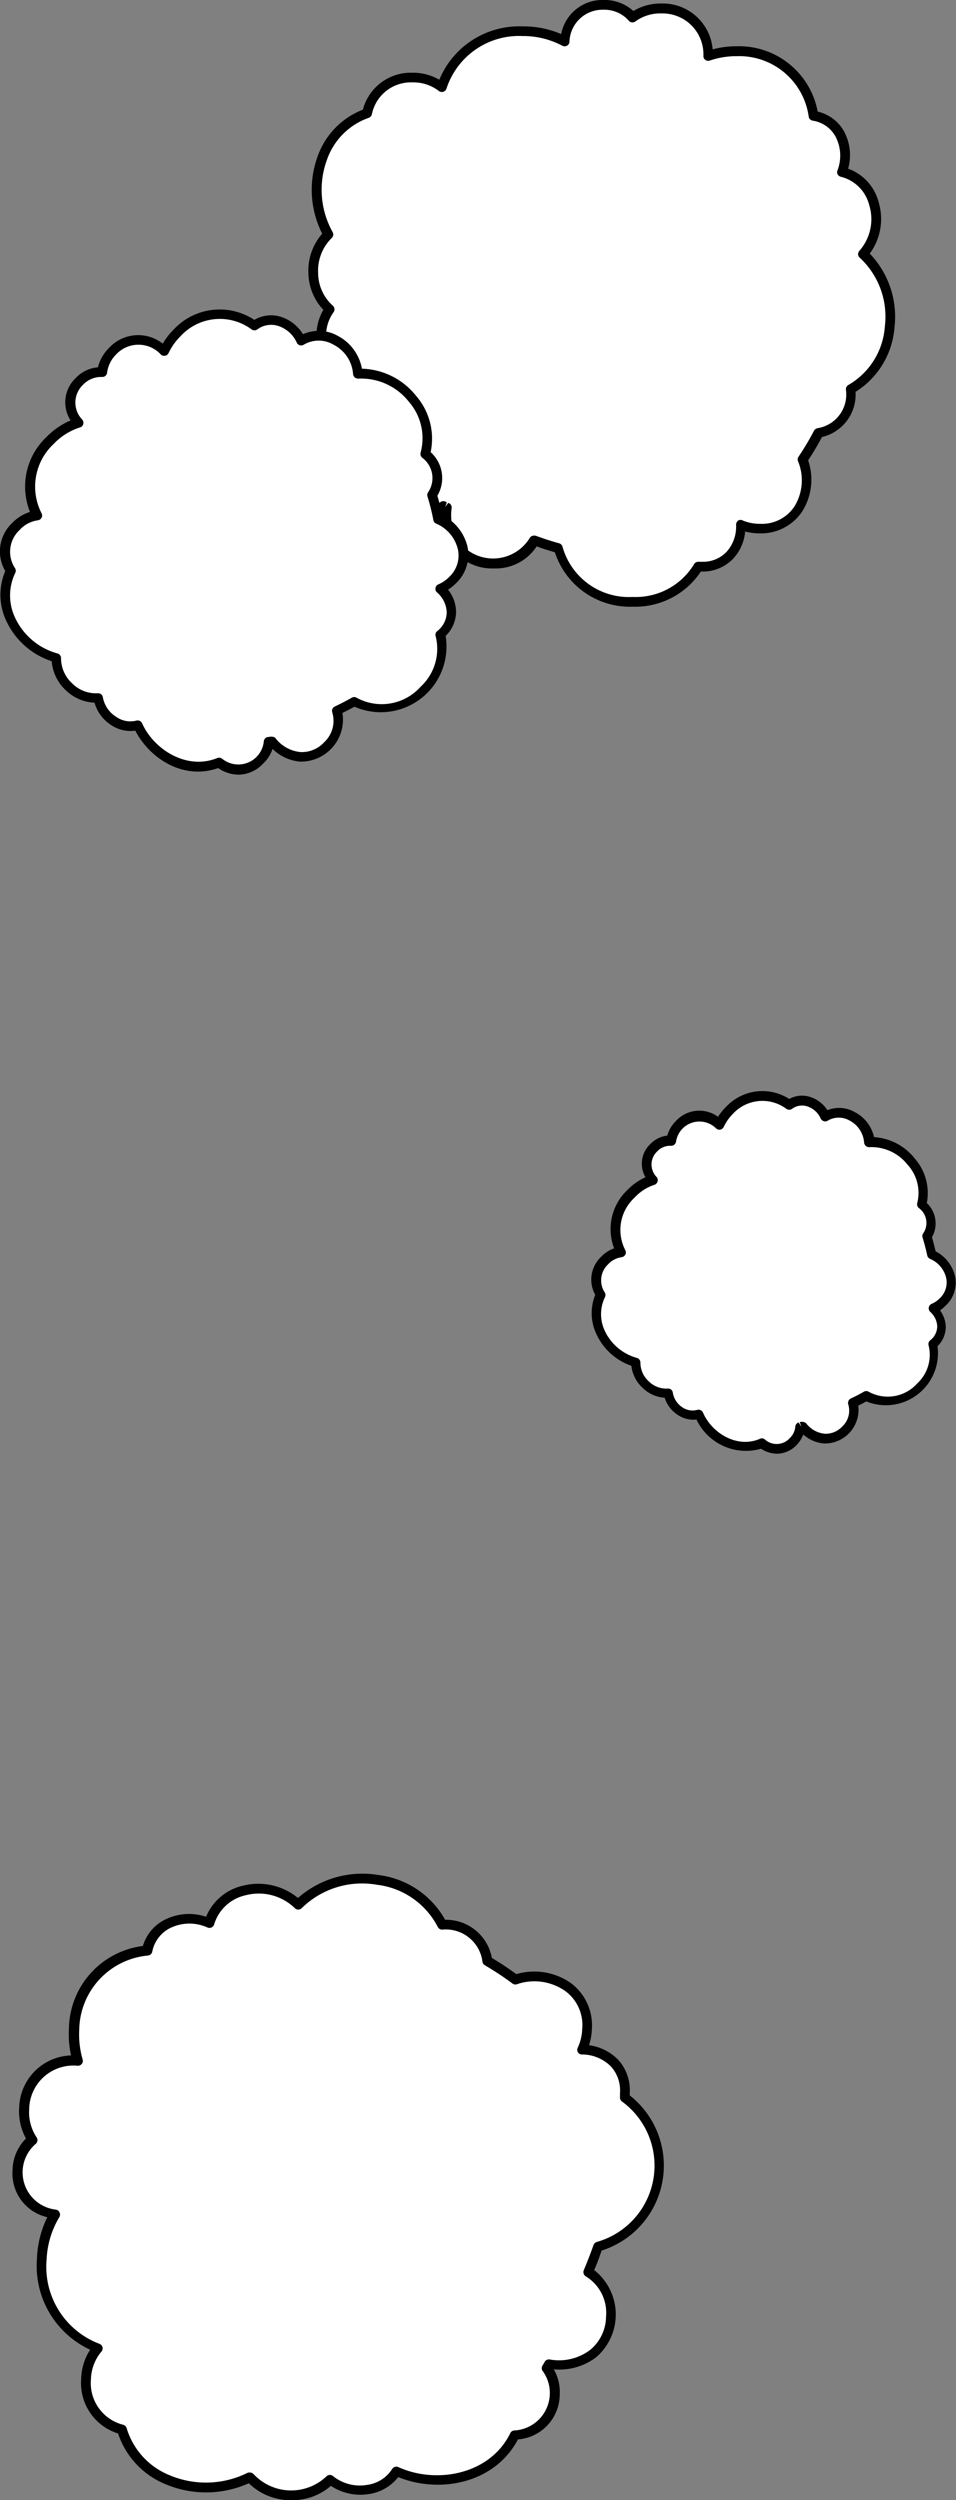
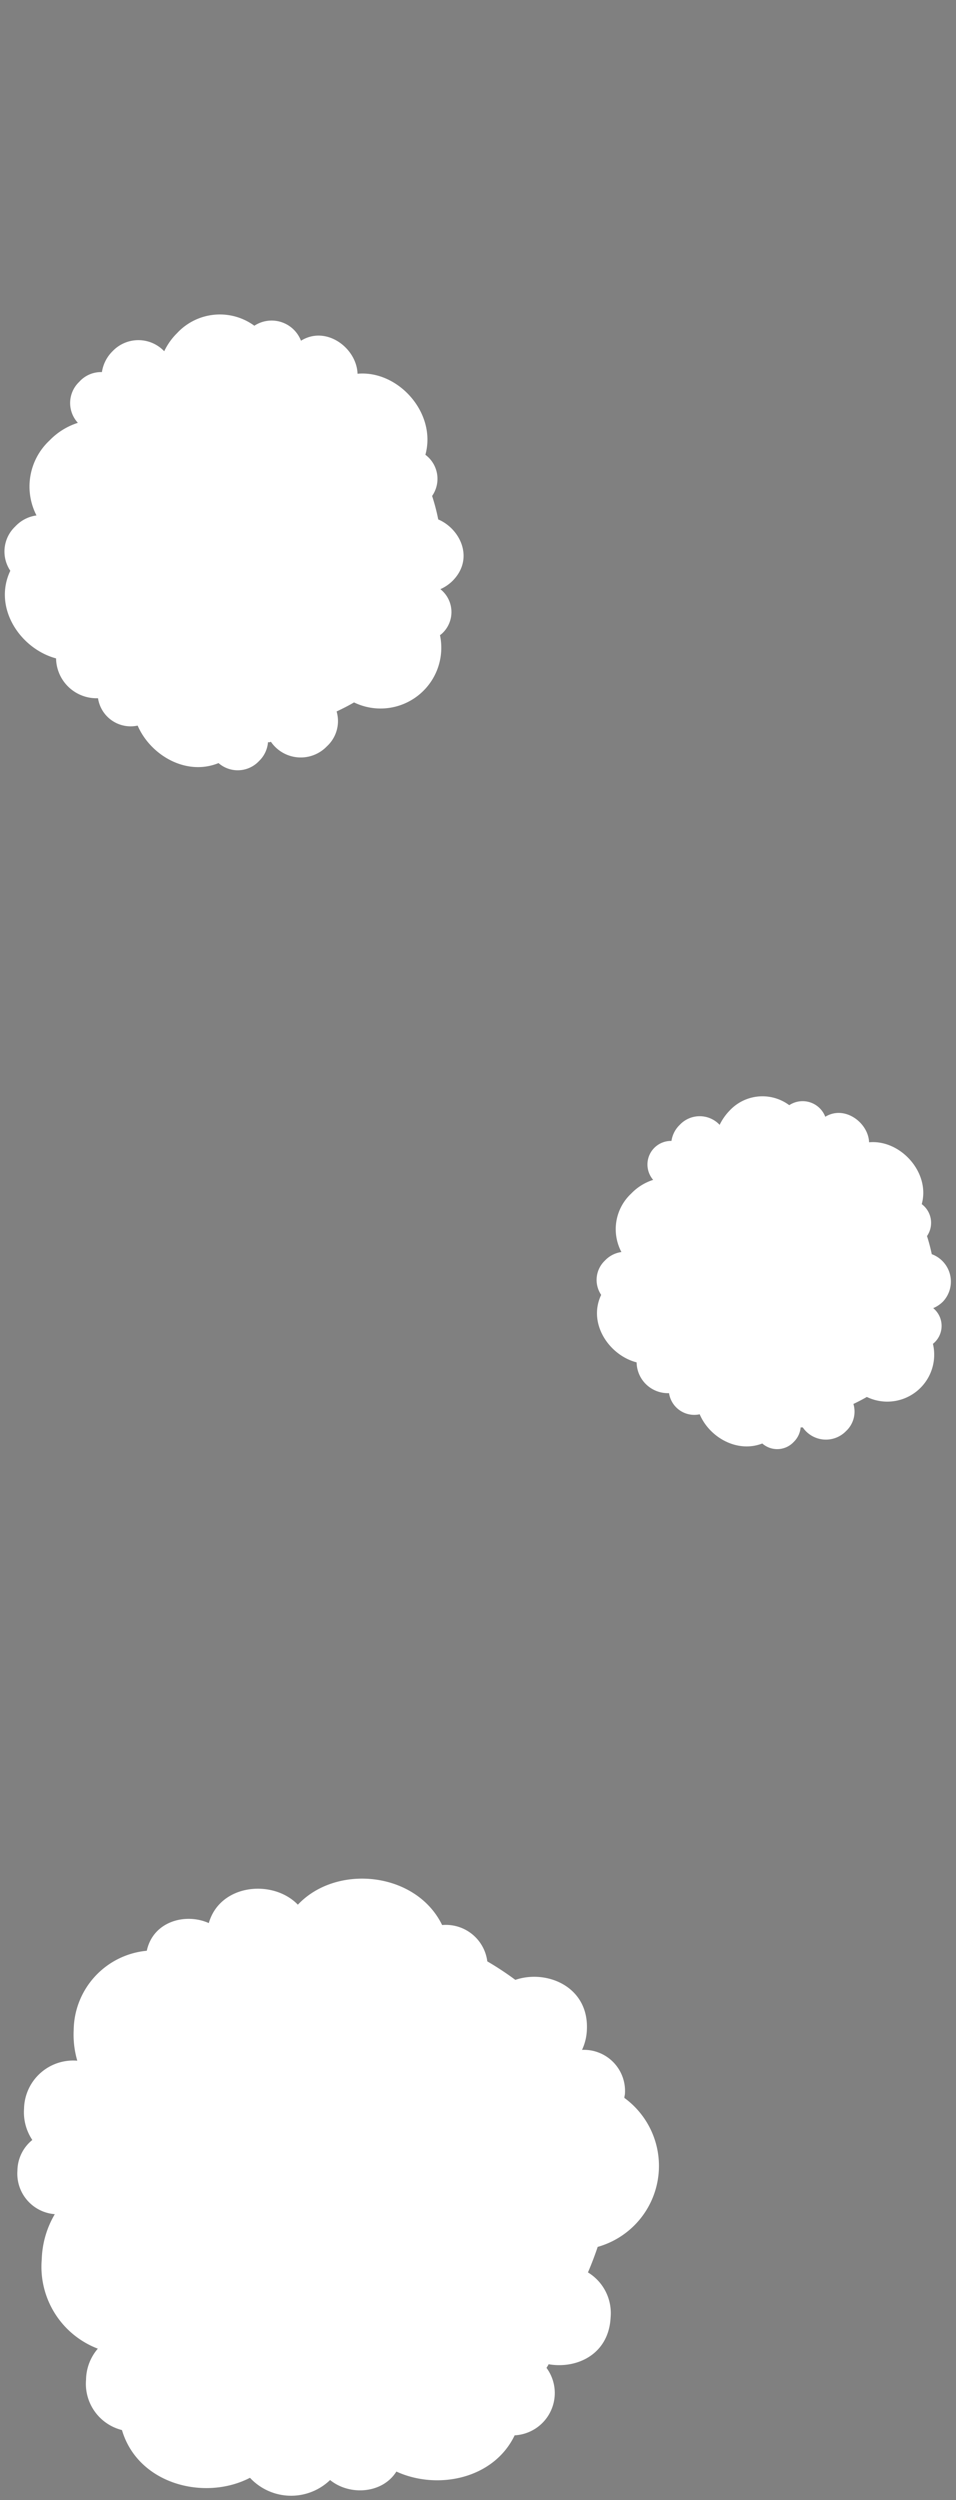
<svg xmlns="http://www.w3.org/2000/svg" viewBox="0 0 98.21 256.74">
  <rect x="0" y="0" width="98.21" height="256.74" fill="#808080" stroke="none" />
  <defs>
    <style>.cls-1{fill:#fff;}</style>
  </defs>
  <g id="レイヤー_2" data-name="レイヤー 2">
    <g id="レイヤー_1-2" data-name="レイヤー 1">
-       <path class="cls-1" d="M88.65,26.11c2.36-2.49,1.65-7.48-2.15-8.43.89-2.26-.08-5.33-2.93-5.8a7.69,7.69,0,0,0-7.9-6.63,8.79,8.79,0,0,0-2.91.48A4.71,4.71,0,0,0,67.93.86a4.8,4.8,0,0,0-3,.92,4,4,0,0,0-7,2.48,9.12,9.12,0,0,0-4.34-1A8.35,8.35,0,0,0,45.37,9a4.8,4.8,0,0,0-3-1,4.59,4.59,0,0,0-4.66,3.67c-5.11,1.76-6.43,8.23-4,12.45a5.37,5.37,0,0,0,.14,7.67A4.39,4.39,0,0,0,35,38.08c-1.61,4-.29,9.3,4,11.14a3.87,3.87,0,0,0,4,3.65,3.92,3.92,0,0,0,2.6-.91,1.18,1.18,0,0,0,.19.11l.16.08c-.34,2.71,1.24,5.72,4.78,5.72a4.53,4.53,0,0,0,4.17-2.37c.82.3,1.65.58,2.49.8A8.05,8.05,0,0,0,71.7,58.18a2.58,2.58,0,0,0,.4,0,3.93,3.93,0,0,0,4-4.3,5.18,5.18,0,0,0,2,.38c4.13,0,5.6-4.12,4.43-7.07a27.19,27.19,0,0,0,1.65-2.76A4,4,0,0,0,87.4,40C92.33,37.28,92.76,29.64,88.65,26.11Z" />
-       <path d="M65,62.3a8.11,8.11,0,0,1-8-5.59c-.6-.17-1.21-.36-1.87-.6a5,5,0,0,1-4.39,2.26,5.1,5.1,0,0,1-4-1.68,5.82,5.82,0,0,1-1.37-4,4.53,4.53,0,0,1-2.41.65,4.37,4.37,0,0,1-4.45-3.81c-4.37-2.07-5.53-7.32-4.14-11.28a4.45,4.45,0,0,1-1.75-2.75,5.16,5.16,0,0,1,.6-3.68A5.65,5.65,0,0,1,31.68,28a5.75,5.75,0,0,1,1.42-4,10,10,0,0,1-.47-7.94,8,8,0,0,1,4.65-4.8,5.08,5.08,0,0,1,5.07-3.79,5.36,5.36,0,0,1,2.78.72,8.87,8.87,0,0,1,8.52-5.48,9.71,9.71,0,0,1,4,.79A4.31,4.31,0,0,1,62,0a4.42,4.42,0,0,1,3.07,1.13A5.37,5.37,0,0,1,67.93.36a5.14,5.14,0,0,1,5.28,4.71,9.42,9.42,0,0,1,2.46-.32A8.22,8.22,0,0,1,84,11.46a4.16,4.16,0,0,1,2.69,2,5.16,5.16,0,0,1,.44,3.86,5,5,0,0,1,3.13,3.43,6,6,0,0,1-.91,5.29,9.37,9.37,0,0,1,2.54,7.59,8.57,8.57,0,0,1-4,6.61,4.48,4.48,0,0,1-3.45,4.64c-.43.81-.9,1.61-1.42,2.39a6.12,6.12,0,0,1-.65,5.31,5.07,5.07,0,0,1-4.34,2.19,6,6,0,0,1-1.48-.19,4.7,4.7,0,0,1-1.28,2.84,4.32,4.32,0,0,1-3.19,1.27H72A8.08,8.08,0,0,1,65,62.3ZM54.86,55,55,55c.87.32,1.67.58,2.44.79a.51.51,0,0,1,.34.33A7.08,7.08,0,0,0,65,61.3a7,7,0,0,0,6.31-3.38.49.49,0,0,1,.47-.23l.17,0h.19a3.35,3.35,0,0,0,2.48-1,3.89,3.89,0,0,0,1-2.81.53.53,0,0,1,.22-.43.47.47,0,0,1,.47,0,4.57,4.57,0,0,0,1.77.34,4,4,0,0,0,3.51-1.75A5.12,5.12,0,0,0,82,47.41a.5.5,0,0,1,0-.46,28.93,28.93,0,0,0,1.62-2.71.52.52,0,0,1,.36-.27A3.5,3.5,0,0,0,86.9,40a.51.51,0,0,1,.26-.47,7.54,7.54,0,0,0,3.74-6,8.25,8.25,0,0,0-2.57-7.06.5.5,0,0,1-.18-.35.55.55,0,0,1,.14-.37,4.91,4.91,0,0,0,1-4.71,4,4,0,0,0-2.92-2.89.54.54,0,0,1-.33-.26.53.53,0,0,1,0-.41A4.2,4.2,0,0,0,85.82,14a3.23,3.23,0,0,0-2.33-1.61.49.49,0,0,1-.41-.4,7.2,7.2,0,0,0-7.41-6.22,8.26,8.26,0,0,0-2.75.45.52.52,0,0,1-.45-.06.49.49,0,0,1-.21-.4,4.2,4.2,0,0,0-4.33-4.38,4.29,4.29,0,0,0-2.65.82.5.5,0,0,1-.68-.07A3.34,3.34,0,0,0,62,1a3.4,3.4,0,0,0-3.5,3.31.49.49,0,0,1-.26.39.52.52,0,0,1-.47,0,8.57,8.57,0,0,0-4.1-1,7.84,7.84,0,0,0-7.81,5.42.5.5,0,0,1-.34.31.5.5,0,0,1-.44-.09,4.28,4.28,0,0,0-2.71-.88,4.09,4.09,0,0,0-4.17,3.29.51.51,0,0,1-.32.35,7,7,0,0,0-4.29,4.3,8.93,8.93,0,0,0,.58,7.43.5.5,0,0,1-.09.61A4.7,4.7,0,0,0,32.68,28a4.55,4.55,0,0,0,1.51,3.39.5.5,0,0,1,.07.68,4.1,4.1,0,0,0-.67,3.25,3.41,3.41,0,0,0,1.62,2.31.49.49,0,0,1,.22.62C34,41.92,35.1,47,39.16,48.76a.49.49,0,0,1,.29.41,3.55,3.55,0,0,0,5.77,2.41.5.5,0,0,1,.56-.06l.12.07-.16.48.29-.41.09,0a.51.51,0,0,1,.28.51A4.85,4.85,0,0,0,47.48,56a4.41,4.41,0,0,0,6.94-.76A.51.51,0,0,1,54.86,55Z" />
      <path class="cls-1" d="M36.73,38.38c-.09-2.65-3.23-5-5.81-3.39a3.23,3.23,0,0,0-4.79-1.54,6,6,0,0,0-7.94.76,6.57,6.57,0,0,0-1.32,1.86,3.66,3.66,0,0,0-5.31,0,3.8,3.8,0,0,0-1.09,2.14,3,3,0,0,0-2.33,1A3,3,0,0,0,8,43.42a7,7,0,0,0-2.92,1.82,6.47,6.47,0,0,0-1.33,7.69,3.65,3.65,0,0,0-2.18,1.13,3.54,3.54,0,0,0-.51,4.55c-1.8,3.78,1,8,4.7,9a4.16,4.16,0,0,0,4.31,4.09,3.39,3.39,0,0,0,4.07,2.81c1.33,3.06,5,5.2,8.31,3.85a3,3,0,0,0,4.17-.22,3,3,0,0,0,.91-1.92l.17,0,.13-.05a3.72,3.72,0,0,0,5.75.47,3.52,3.52,0,0,0,1-3.58c.61-.29,1.21-.59,1.79-.93a6.24,6.24,0,0,0,8.83-6.9c.08-.07.16-.12.24-.2a3,3,0,0,0-.2-4.53,4.18,4.18,0,0,0,1.27-.87c2.24-2.28.77-5.33-1.49-6.29a20.85,20.85,0,0,0-.63-2.41,3.08,3.08,0,0,0-.69-4.23C44.88,42.42,40.91,38,36.73,38.38Z" />
-       <path d="M24.52,79.55a3.73,3.73,0,0,1-2.11-.68c-3.53,1.26-7-.93-8.51-3.84a3.55,3.55,0,0,1-2.46-.56,4.06,4.06,0,0,1-1.73-2.31A4.51,4.51,0,0,1,6.78,70.9a4.58,4.58,0,0,1-1.47-3A7.83,7.83,0,0,1,.69,63.85a6.25,6.25,0,0,1-.15-5.21,4,4,0,0,1,.71-4.93,4.26,4.26,0,0,1,1.83-1.14,7,7,0,0,1,1.68-7.68,7.74,7.74,0,0,1,2.49-1.72,3.43,3.43,0,0,1,.53-4.35,3.52,3.52,0,0,1,2.28-1.1,4.27,4.27,0,0,1,1.15-2,4.07,4.07,0,0,1,5.51-.43,7.2,7.2,0,0,1,1.11-1.44,6.46,6.46,0,0,1,8.3-1,3.36,3.36,0,0,1,2.61-.35,4.08,4.08,0,0,1,2.38,1.82,4,4,0,0,1,3.6.18,4.75,4.75,0,0,1,2.46,3.36h0a7.35,7.35,0,0,1,5.54,2.76,6.71,6.71,0,0,1,1.52,5.81,3.58,3.58,0,0,1,.69,4.48c.2.65.37,1.31.52,2a4.85,4.85,0,0,1,2.59,3.29,4.05,4.05,0,0,1-1.19,3.69,4.74,4.74,0,0,1-.82.66,3.75,3.75,0,0,1,.82,2.21,3.47,3.47,0,0,1-1.07,2.54l0,0a6.75,6.75,0,0,1-9.37,7.27c-.39.22-.79.43-1.23.64a4.32,4.32,0,0,1-4.35,5A4.56,4.56,0,0,1,28,76.9,3.65,3.65,0,0,1,27,78.44,3.47,3.47,0,0,1,24.52,79.55Zm-2-1.74a.51.51,0,0,1,.31.11,2.63,2.63,0,0,0,4.27-1.79.52.52,0,0,1,.35-.44l.11,0c.2-.07.6-.07.73.1a3.69,3.69,0,0,0,2.61,1.44,3.1,3.1,0,0,0,2.39-1,3,3,0,0,0,.84-3.09.49.49,0,0,1,.27-.59c.64-.31,1.21-.6,1.75-.91a.49.49,0,0,1,.47,0,5.36,5.36,0,0,0,6.59-1.12,5.3,5.3,0,0,0,1.54-5.21.48.48,0,0,1,.16-.5l.1-.08a.43.43,0,0,0,.1-.09,2.44,2.44,0,0,0,.78-1.81,2.86,2.86,0,0,0-1-2,.47.47,0,0,1-.15-.45.46.46,0,0,1,.29-.37,3.49,3.49,0,0,0,1.11-.76,3,3,0,0,0,.91-2.79,3.83,3.83,0,0,0-2.24-2.69.49.49,0,0,1-.29-.36A22.48,22.48,0,0,0,43.92,51a.51.51,0,0,1,.06-.45A2.6,2.6,0,0,0,43.37,47a.51.51,0,0,1-.16-.52A5.7,5.7,0,0,0,42,41.25a6.25,6.25,0,0,0-5.19-2.37.51.51,0,0,1-.37-.13.53.53,0,0,1-.17-.35,3.68,3.68,0,0,0-2-3,3,3,0,0,0-3.07,0,.5.5,0,0,1-.72-.23,3.15,3.15,0,0,0-2-1.73,2.39,2.39,0,0,0-2.05.39.5.5,0,0,1-.58,0,5.48,5.48,0,0,0-7.31.7,6.23,6.23,0,0,0-1.22,1.72.47.47,0,0,1-.36.28.49.49,0,0,1-.43-.12,3.13,3.13,0,0,0-4.61,0A3.22,3.22,0,0,0,11,38.28a.49.49,0,0,1-.53.43,2.57,2.57,0,0,0-1.95.81,2.52,2.52,0,0,0-.07,3.57.5.5,0,0,1,.1.47.48.48,0,0,1-.33.33,6.43,6.43,0,0,0-2.71,1.7,6,6,0,0,0-1.24,7.12.5.5,0,0,1,0,.46.52.52,0,0,1-.38.26,3.09,3.09,0,0,0-1.88,1,3.05,3.05,0,0,0-.45,3.94.51.51,0,0,1,0,.48,5.3,5.3,0,0,0,0,4.6,6.77,6.77,0,0,0,4.34,3.65.5.5,0,0,1,.37.5,3.51,3.51,0,0,0,1.16,2.59,3.44,3.44,0,0,0,2.61,1,.49.49,0,0,1,.53.43,3,3,0,0,0,1.38,2A2.51,2.51,0,0,0,14,74a.5.5,0,0,1,.6.28C15.83,77,19.2,79.1,22.3,77.85A.41.41,0,0,1,22.49,77.81Z" />
      <path class="cls-1" d="M89.28,117.3c-.07-2-2.5-3.85-4.5-2.62a2.49,2.49,0,0,0-3.7-1.19,4.61,4.61,0,0,0-6.15.58,5.53,5.53,0,0,0-1,1.44,2.81,2.81,0,0,0-4.1,0,2.87,2.87,0,0,0-.85,1.65,2.42,2.42,0,0,0-1.88,4,5.39,5.39,0,0,0-2.26,1.41,5,5,0,0,0-1,6,2.86,2.86,0,0,0-1.69.87,2.74,2.74,0,0,0-.39,3.53c-1.4,2.92.81,6.2,3.64,6.93a3.21,3.21,0,0,0,3.33,3.16,2.62,2.62,0,0,0,3.15,2.17c1,2.37,3.85,4,6.43,3a2.32,2.32,0,0,0,3.23-.16,2.38,2.38,0,0,0,.71-1.49l.13,0,.09,0a2.88,2.88,0,0,0,4.45.37,2.73,2.73,0,0,0,.75-2.78q.7-.33,1.38-.72A4.82,4.82,0,0,0,95.84,138l.18-.16a2.36,2.36,0,0,0-.15-3.51,3.12,3.12,0,0,0,1-.67,3,3,0,0,0-1.15-4.87,18.23,18.23,0,0,0-.49-1.86,2.4,2.4,0,0,0-.54-3.28C95.59,120.42,92.51,117,89.28,117.3Z" />
-       <path d="M79.83,149.28a3.09,3.09,0,0,1-1.65-.51,5.62,5.62,0,0,1-6.63-3,2.85,2.85,0,0,1-1.9-.46,3.26,3.26,0,0,1-1.37-1.78,3.53,3.53,0,0,1-2.25-1,3.64,3.64,0,0,1-1.17-2.28,6.16,6.16,0,0,1-3.57-3.21,5,5,0,0,1-.14-4.07,3.22,3.22,0,0,1,.6-3.91,3.44,3.44,0,0,1,1.34-.87,5.53,5.53,0,0,1,1.37-6,6,6,0,0,1,1.85-1.3,2.76,2.76,0,0,1,.49-3.4,2.89,2.89,0,0,1,1.75-.88,3.44,3.44,0,0,1,.9-1.51,3.25,3.25,0,0,1,4.31-.42,6,6,0,0,1,.81-1,5.11,5.11,0,0,1,6.51-.83,2.71,2.71,0,0,1,2-.25A3.35,3.35,0,0,1,85,114a3.24,3.24,0,0,1,2.79.19,3.81,3.81,0,0,1,2,2.58A5.78,5.78,0,0,1,94,119a5.37,5.37,0,0,1,1.21,4.54,2.87,2.87,0,0,1,.53,3.51c.14.48.27,1,.38,1.45a3.87,3.87,0,0,1,2,2.6,3.23,3.23,0,0,1-1,3,4.06,4.06,0,0,1-.55.46,3,3,0,0,1,.59,1.68,2.8,2.8,0,0,1-.85,2A5.35,5.35,0,0,1,89,143.91c-.26.14-.53.29-.83.43a3.46,3.46,0,0,1-3.49,3.89,3.64,3.64,0,0,1-2.16-.92,3.21,3.21,0,0,1-.69,1.08A2.82,2.82,0,0,1,79.83,149.28Zm-1.57-1.58a.51.51,0,0,1,.31.11,1.8,1.8,0,0,0,2.56-.13,1.83,1.83,0,0,0,.57-1.17.49.49,0,0,1,.34-.44l.29.44-.17-.47a.68.68,0,0,1,.66.12,2.72,2.72,0,0,0,1.93,1.07,2.32,2.32,0,0,0,1.77-.74,2.22,2.22,0,0,0,.62-2.28.51.51,0,0,1,.26-.6c.5-.23.94-.46,1.35-.7a.48.48,0,0,1,.48,0,4.06,4.06,0,0,0,5-.85,4,4,0,0,0,1.16-3.92.51.51,0,0,1,.16-.5l.09-.07a1.83,1.83,0,0,0,.64-1.38,2.12,2.12,0,0,0-.71-1.47.52.52,0,0,1-.16-.45.51.51,0,0,1,.3-.38,2.55,2.55,0,0,0,.82-.56,2.23,2.23,0,0,0,.68-2.06,2.83,2.83,0,0,0-1.67-2,.52.52,0,0,1-.29-.37c-.13-.61-.29-1.22-.47-1.81a.49.49,0,0,1,.06-.44,1.89,1.89,0,0,0-.45-2.6.51.51,0,0,1-.16-.52,4.27,4.27,0,0,0-1-3.93,4.71,4.71,0,0,0-3.92-1.8.51.51,0,0,1-.37-.13.53.53,0,0,1-.17-.35,2.78,2.78,0,0,0-1.47-2.24,2.23,2.23,0,0,0-2.27,0,.46.46,0,0,1-.41.05.52.52,0,0,1-.31-.27,2.28,2.28,0,0,0-1.45-1.27,1.73,1.73,0,0,0-1.5.28.5.5,0,0,1-.57,0,4.12,4.12,0,0,0-5.51.52,4.79,4.79,0,0,0-.92,1.31A.54.54,0,0,1,74,116a.51.51,0,0,1-.44-.13,2.43,2.43,0,0,0-4.11,1.36.51.51,0,0,1-.53.43,1.82,1.82,0,0,0-1.42.59,1.84,1.84,0,0,0-.05,2.61.5.5,0,0,1,.1.47.51.51,0,0,1-.33.34A4.85,4.85,0,0,0,65.17,123a4.51,4.51,0,0,0-.93,5.38.5.5,0,0,1,0,.46.52.52,0,0,1-.38.26,2.32,2.32,0,0,0-1.39.73,2.26,2.26,0,0,0-.33,2.91.51.51,0,0,1,0,.48,4,4,0,0,0,0,3.46,5.15,5.15,0,0,0,3.28,2.76.5.5,0,0,1,.37.5,2.6,2.6,0,0,0,.87,1.92,2.56,2.56,0,0,0,1.93.73.48.48,0,0,1,.53.43,2.24,2.24,0,0,0,1,1.51,1.85,1.85,0,0,0,1.5.25.5.5,0,0,1,.6.28c.9,2.08,3.44,3.67,5.78,2.72A.58.58,0,0,1,78.26,147.7Z" />
      <path class="cls-1" d="M30.6,195.59c-2.56-2.65-8-2.14-9.15,1.89-2.38-1.07-5.72-.19-6.37,2.84a8.28,8.28,0,0,0-7.51,8.15,9.51,9.51,0,0,0,.37,3.14,5.05,5.05,0,0,0-5.47,4.93,5.11,5.11,0,0,0,.85,3.21,4.11,4.11,0,0,0-1.53,3.15,4.17,4.17,0,0,0,3.84,4.47A9.68,9.68,0,0,0,4.29,232a9,9,0,0,0,5.76,9.18,5,5,0,0,0-1.21,3.18,4.9,4.9,0,0,0,3.69,5.18c1.64,5.57,8.5,7.31,13.15,4.9a5.77,5.77,0,0,0,8.23.23c2,1.63,5.38,1.41,6.81-.87,4.21,1.93,10,.77,12.15-3.72a4.35,4.35,0,0,0,3.27-6.93l.13-.2.09-.17c2.89.5,6.19-1,6.37-4.83a4.89,4.89,0,0,0-2.33-4.6c.37-.86.7-1.73,1-2.62a8.64,8.64,0,0,0,2.74-15.3c0-.15.05-.28.06-.43a4.22,4.22,0,0,0-4.41-4.5,5.3,5.3,0,0,0,.5-2.07c.21-4.43-4.13-6.22-7.35-5.12a31.14,31.14,0,0,0-2.88-1.9,4.29,4.29,0,0,0-4.64-3.73C42.76,192.21,34.58,191.36,30.6,195.59Z" />
-       <path d="M29.94,256.74h-.16A6.13,6.13,0,0,1,25.56,255a10.71,10.71,0,0,1-8.53.11,8.53,8.53,0,0,1-4.9-5.22,5.41,5.41,0,0,1-3.79-5.6,5.72,5.72,0,0,1,.92-3,9.49,9.49,0,0,1-5.46-9.4,10.43,10.43,0,0,1,1.06-4.21,4.6,4.6,0,0,1-3.57-4.86,4.68,4.68,0,0,1,1.38-3.22,5.72,5.72,0,0,1-.7-3.14,5.5,5.5,0,0,1,5.33-5.39,9.85,9.85,0,0,1-.22-2.68,8.68,8.68,0,0,1,7.6-8.56A4.41,4.41,0,0,1,17,197.1a5.52,5.52,0,0,1,4.17-.27,5.39,5.39,0,0,1,3.82-3.2,6.42,6.42,0,0,1,5.62,1.27,10,10,0,0,1,8.25-2.36,9.11,9.11,0,0,1,6.87,4.6,4.78,4.78,0,0,1,4.8,3.92c.85.5,1.69,1.06,2.51,1.66a6.55,6.55,0,0,1,5.65.95,5.42,5.42,0,0,1,2.11,4.74,5.79,5.79,0,0,1-.29,1.61,5.13,5.13,0,0,1,3,1.5A4.65,4.65,0,0,1,64.69,215a1,1,0,0,1,0,.17,9.16,9.16,0,0,1-2.89,15.94c-.21.65-.46,1.32-.76,2a5.8,5.8,0,0,1,.22,8.94,6.24,6.24,0,0,1-4.37,1.25,4.74,4.74,0,0,1,.61,2.66,4.65,4.65,0,0,1-4.29,4.54c-2.43,4.59-8.12,5.57-12.3,3.87a4.7,4.7,0,0,1-3,1.74,5.52,5.52,0,0,1-3.92-.84A6,6,0,0,1,29.94,256.74Zm-4.26-2.84a.52.52,0,0,1,.38.17,5.27,5.27,0,0,0,7.49.21.5.5,0,0,1,.68,0,4.39,4.39,0,0,0,3.48.89,3.62,3.62,0,0,0,2.58-1.64.51.51,0,0,1,.63-.19c3.87,1.77,9.41.8,11.5-3.48a.5.5,0,0,1,.42-.28,3.85,3.85,0,0,0,2.9-6.12.5.5,0,0,1,0-.56l.16-.26a.47.47,0,0,1,.05-.1.5.5,0,0,1,.52-.25,5.3,5.3,0,0,0,4.18-1,4.49,4.49,0,0,0,1.61-3.4,4.39,4.39,0,0,0-2.09-4.14.51.51,0,0,1-.2-.62c.39-.93.71-1.77,1-2.58a.52.52,0,0,1,.35-.33,8.15,8.15,0,0,0,2.59-14.41.51.51,0,0,1-.22-.48l0-.18a1.2,1.2,0,0,0,0-.2,3.68,3.68,0,0,0-.92-2.74,4.23,4.23,0,0,0-3-1.24.49.49,0,0,1-.41-.23.51.51,0,0,1,0-.48,5,5,0,0,0,.45-1.89,4.34,4.34,0,0,0-1.71-3.89,5.51,5.51,0,0,0-5-.72.5.5,0,0,1-.46-.08,31.41,31.41,0,0,0-2.83-1.87.51.51,0,0,1-.25-.38,3.79,3.79,0,0,0-4.13-3.28.5.5,0,0,1-.46-.28,8.11,8.11,0,0,0-6.27-4.33A8.84,8.84,0,0,0,31,195.94a.46.46,0,0,1-.36.15.48.48,0,0,1-.36-.15,5.31,5.31,0,0,0-5-1.33,4.36,4.36,0,0,0-3.28,3,.5.5,0,0,1-.69.32,4.49,4.49,0,0,0-3.81.05,3.45,3.45,0,0,0-1.86,2.44.5.5,0,0,1-.42.39,7.77,7.77,0,0,0-7.08,7.67,9.07,9.07,0,0,0,.35,3,.48.48,0,0,1-.08.45.51.51,0,0,1-.41.2,4.54,4.54,0,0,0-5,4.45,4.65,4.65,0,0,0,.76,2.9.5.5,0,0,1-.1.68,3.85,3.85,0,0,0,2.06,6.74.49.49,0,0,1,.39.28.52.52,0,0,1,0,.47A9.18,9.18,0,0,0,4.79,232a8.46,8.46,0,0,0,5.44,8.69.51.51,0,0,1,.3.34.49.49,0,0,1-.11.45,4.63,4.63,0,0,0-1.08,2.88A4.41,4.41,0,0,0,12.67,249a.52.52,0,0,1,.34.34,7.55,7.55,0,0,0,4.42,4.84,9.6,9.6,0,0,0,8-.25A.46.46,0,0,1,25.68,253.9Z" />
    </g>
  </g>
</svg>